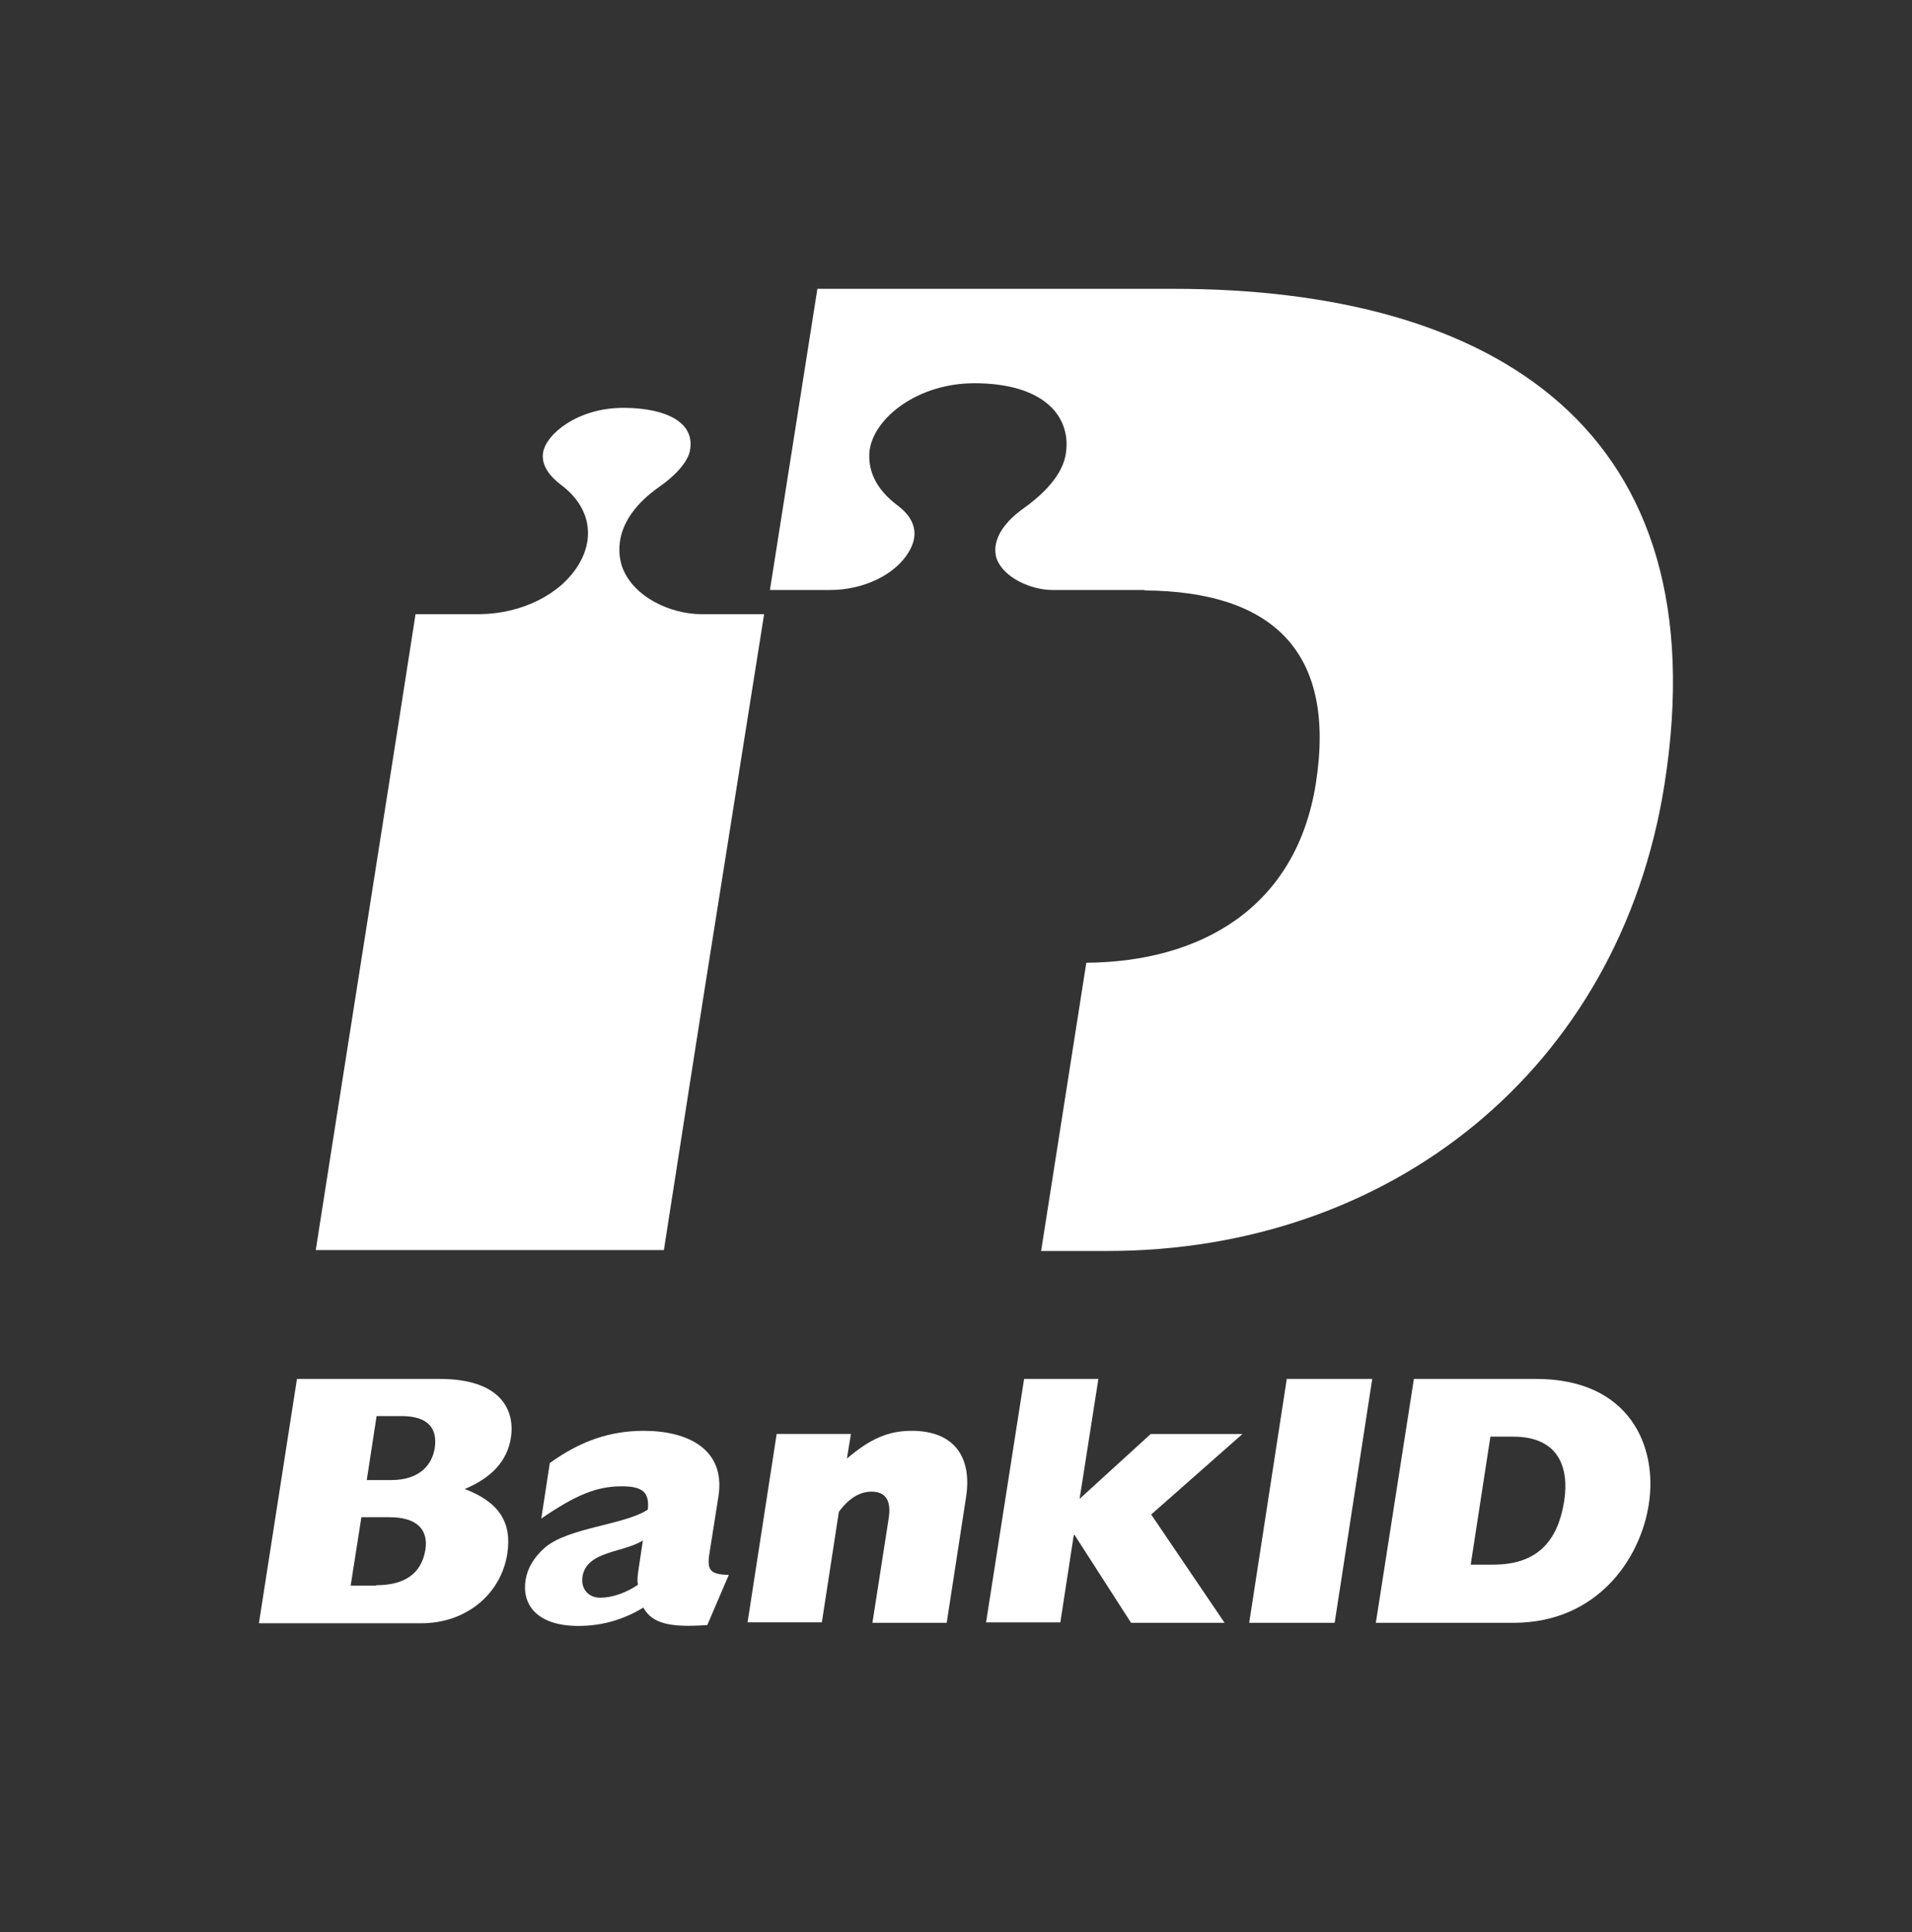
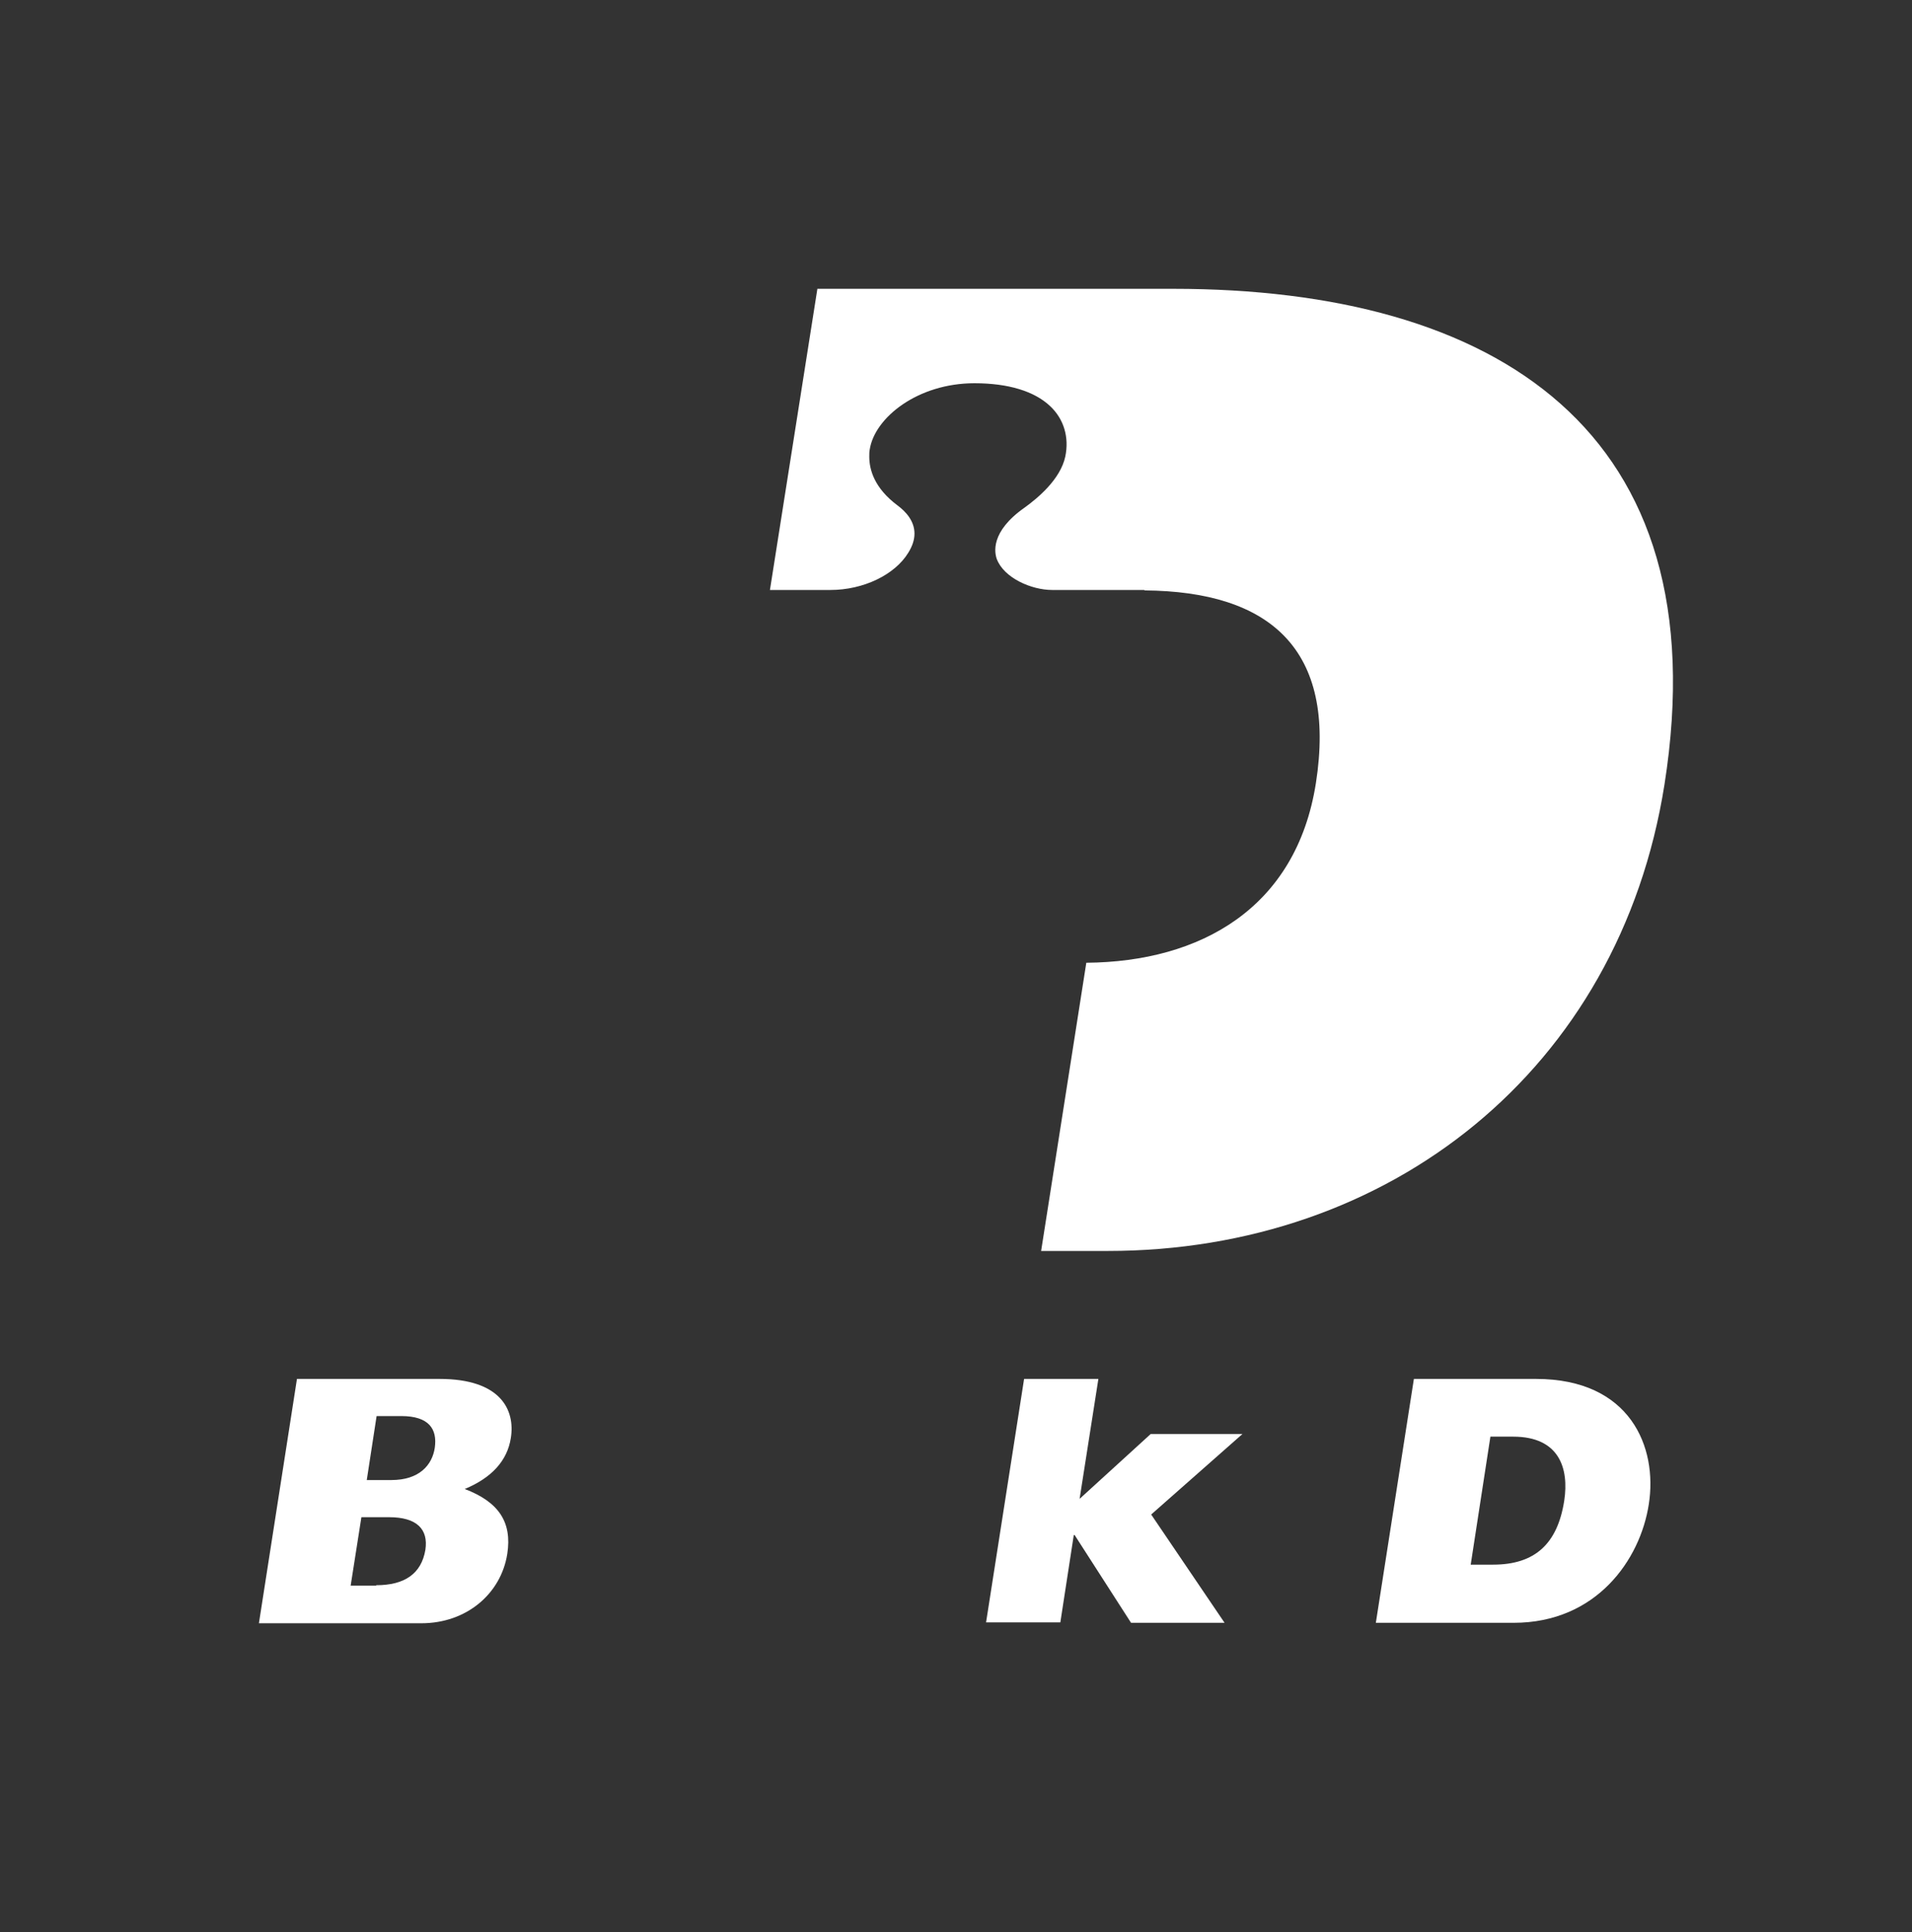
<svg xmlns="http://www.w3.org/2000/svg" width="96" height="97" viewBox="0 0 96 97" fill="none">
  <rect x="0" y="0" width="96" height="97" fill="#333333" stroke="none" />
-   <path d="M35.4 49.527L38.366 30.834C37.198 30.834 35.198 30.834 35.198 30.834C33.715 30.834 31.806 30.003 31.244 28.475C31.064 27.958 30.637 26.183 33.086 24.453C33.962 23.847 34.524 23.173 34.636 22.656C34.749 22.117 34.614 21.645 34.232 21.285C33.693 20.769 32.637 20.477 31.289 20.477C29.02 20.477 27.424 21.78 27.267 22.723C27.155 23.42 27.694 23.982 28.166 24.341C29.581 25.397 29.918 26.925 29.042 28.363C28.143 29.846 26.189 30.812 24.099 30.834C24.099 30.834 22.032 30.834 20.864 30.834C20.594 32.654 16.191 60.559 15.854 62.761H33.333C33.491 61.795 34.3 56.515 35.4 49.527Z" fill="white" />
  <path d="M14.91 69.231H22.077C25.133 69.231 25.874 70.781 25.649 72.196C25.47 73.342 24.683 74.196 23.335 74.757C25.043 75.409 25.717 76.42 25.47 78.015C25.155 80.015 23.425 81.498 21.156 81.498H13L14.91 69.231ZM19.65 74.308C21.043 74.308 21.695 73.567 21.83 72.691C21.965 71.747 21.538 71.095 20.145 71.095H18.909L18.415 74.308H19.65ZM18.887 79.588C20.325 79.588 21.156 79.004 21.358 77.813C21.515 76.78 20.931 76.173 19.538 76.173H18.145L17.606 79.611H18.887V79.588Z" fill="white" />
-   <path d="M35.513 81.587C33.648 81.722 32.75 81.519 32.3 80.711C31.312 81.317 30.211 81.632 29.043 81.632C26.931 81.632 26.189 80.531 26.391 79.318C26.481 78.734 26.818 78.172 27.358 77.7C28.526 76.689 31.402 76.554 32.525 75.79C32.615 74.936 32.278 74.622 31.222 74.622C29.986 74.622 28.953 75.026 27.178 76.24L27.605 73.454C29.132 72.353 30.615 71.836 32.323 71.836C34.502 71.836 36.434 72.735 36.075 75.116L35.648 77.812C35.491 78.756 35.536 79.048 36.592 79.07L35.513 81.587ZM32.278 77.341C31.289 77.97 29.447 77.857 29.245 79.16C29.155 79.767 29.537 80.216 30.143 80.216C30.728 80.216 31.447 79.969 32.031 79.565C31.986 79.34 32.008 79.115 32.076 78.689L32.278 77.341Z" fill="white" />
-   <path d="M38.996 71.993H42.725L42.523 73.229C43.714 72.218 44.612 71.836 45.781 71.836C47.87 71.836 48.836 73.117 48.499 75.206L47.533 81.475H43.804L44.612 76.284C44.77 75.341 44.478 74.891 43.759 74.891C43.175 74.891 42.635 75.206 42.119 75.903L41.265 81.452H37.535L38.996 71.993Z" fill="white" />
  <path d="M51.419 69.231H55.149L54.206 75.252L57.778 71.994H62.384L57.8 76.038L61.485 81.475H56.789L53.958 77.072H53.913L53.239 81.453H49.51L51.419 69.231Z" fill="white" />
-   <path d="M64.608 69.231H68.899L67.012 81.475H62.721L64.608 69.231Z" fill="white" />
  <path d="M70.99 69.231H77.124C81.864 69.231 83.235 72.668 82.785 75.521C82.359 78.307 80.157 81.475 76 81.475H69.08L70.99 69.231ZM74.967 78.555C77.056 78.555 78.202 77.521 78.539 75.342C78.786 73.724 78.292 72.129 75.978 72.129H74.832L73.843 78.555H74.967Z" fill="white" />
  <path d="M58.902 14.5H41.04L38.658 29.621H41.691C43.354 29.621 44.927 28.857 45.601 27.756C45.825 27.396 45.915 27.082 45.915 26.79C45.915 26.161 45.488 25.689 45.062 25.374C43.893 24.498 43.646 23.577 43.646 22.925C43.646 22.791 43.646 22.678 43.669 22.566C43.916 20.971 46.073 19.241 48.926 19.241C50.633 19.241 51.937 19.645 52.723 20.387C53.419 21.038 53.689 21.959 53.487 22.925C53.24 24.071 52.094 25.015 51.442 25.487C49.712 26.7 49.937 27.756 50.049 28.07C50.409 29.014 51.779 29.621 52.835 29.621H57.464C57.464 29.621 57.464 29.621 57.464 29.643C63.755 29.688 67.125 32.587 66.069 39.327C65.08 45.595 60.272 48.291 54.543 48.336L52.274 62.806H55.621C69.754 62.806 81.302 53.729 83.571 39.394C86.38 21.6 75.078 14.5 58.902 14.5Z" fill="white" />
</svg>